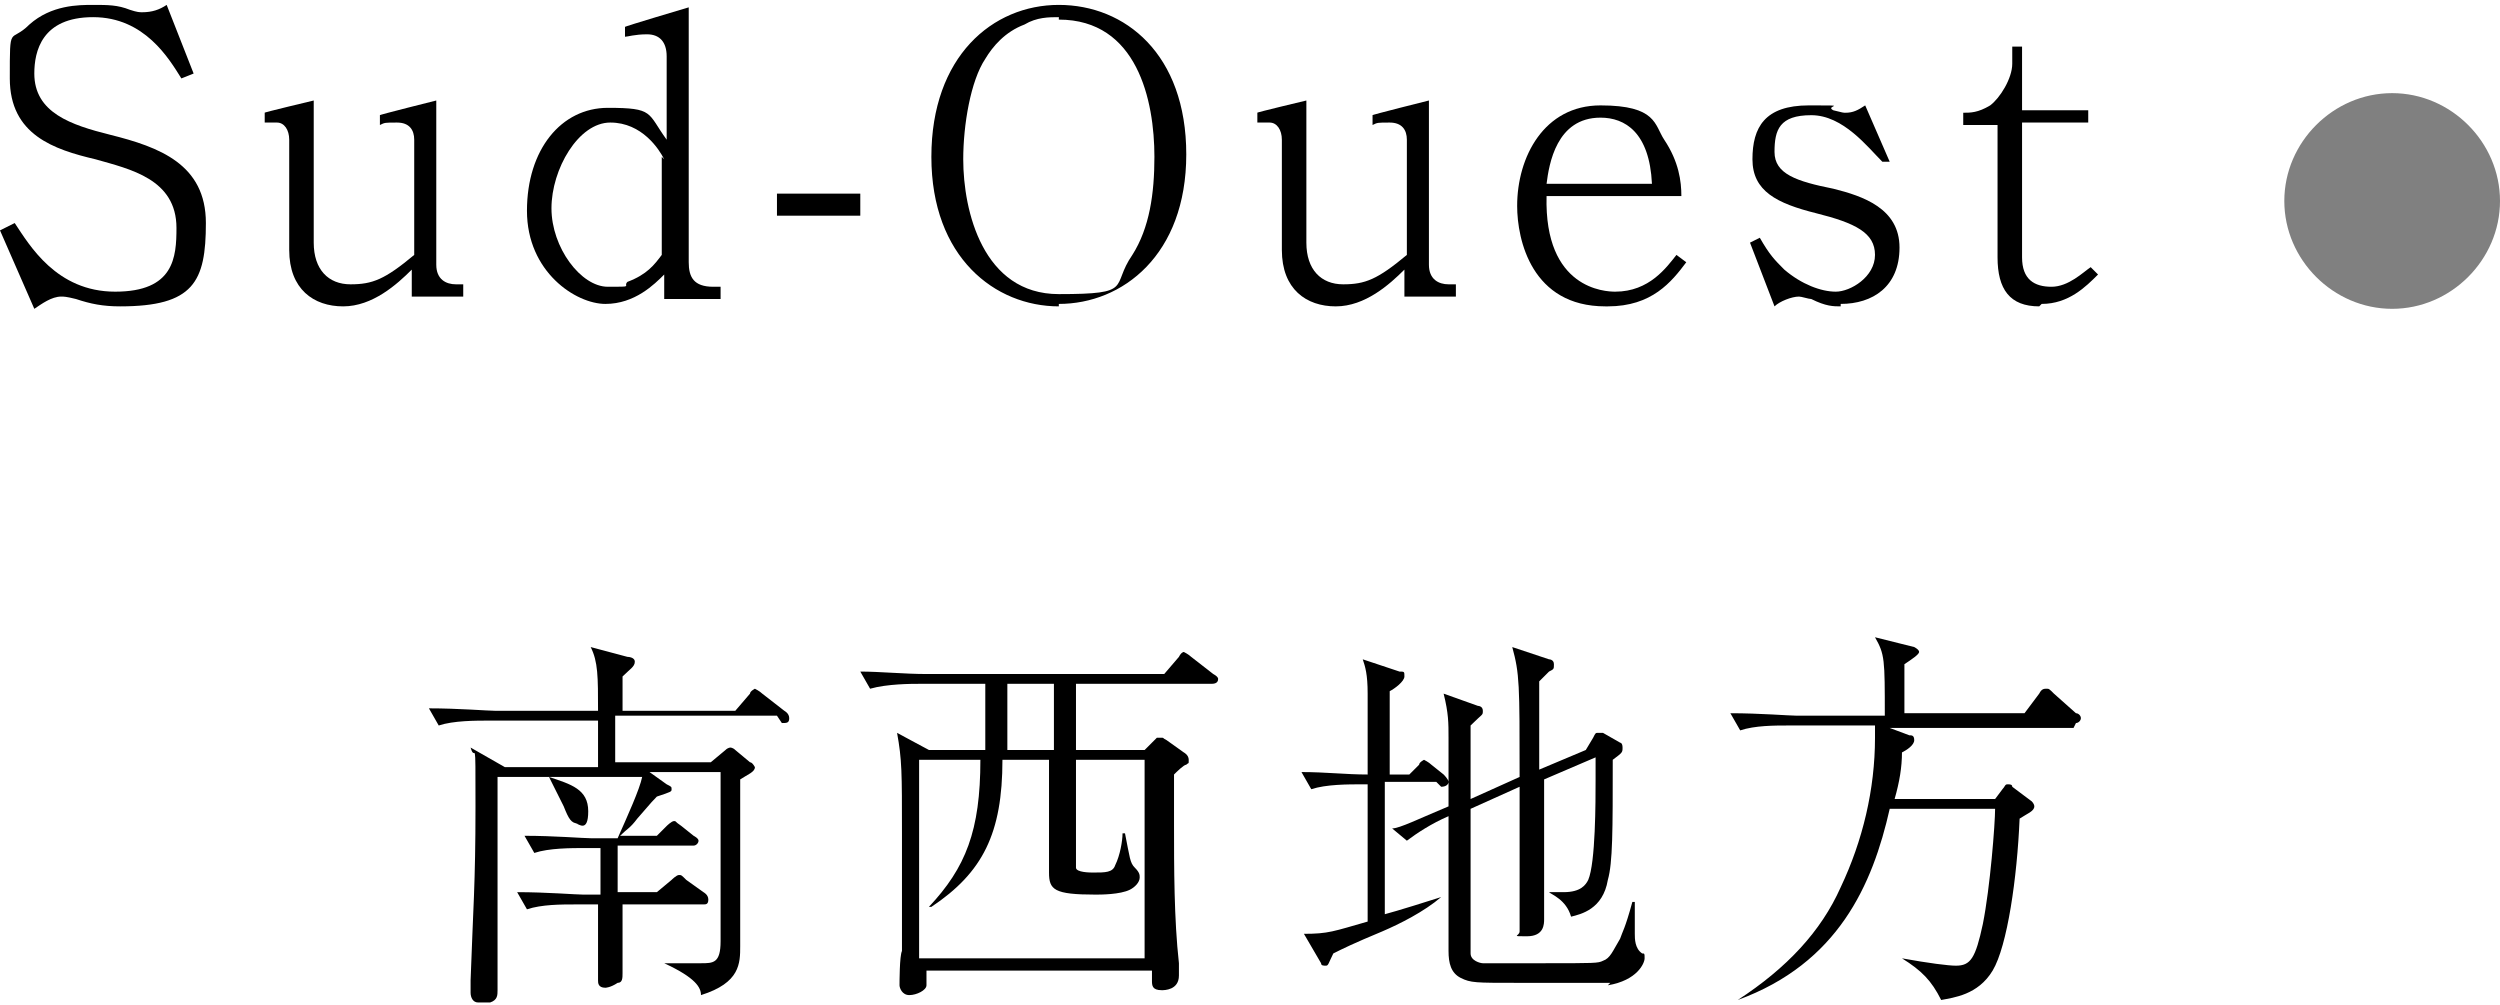
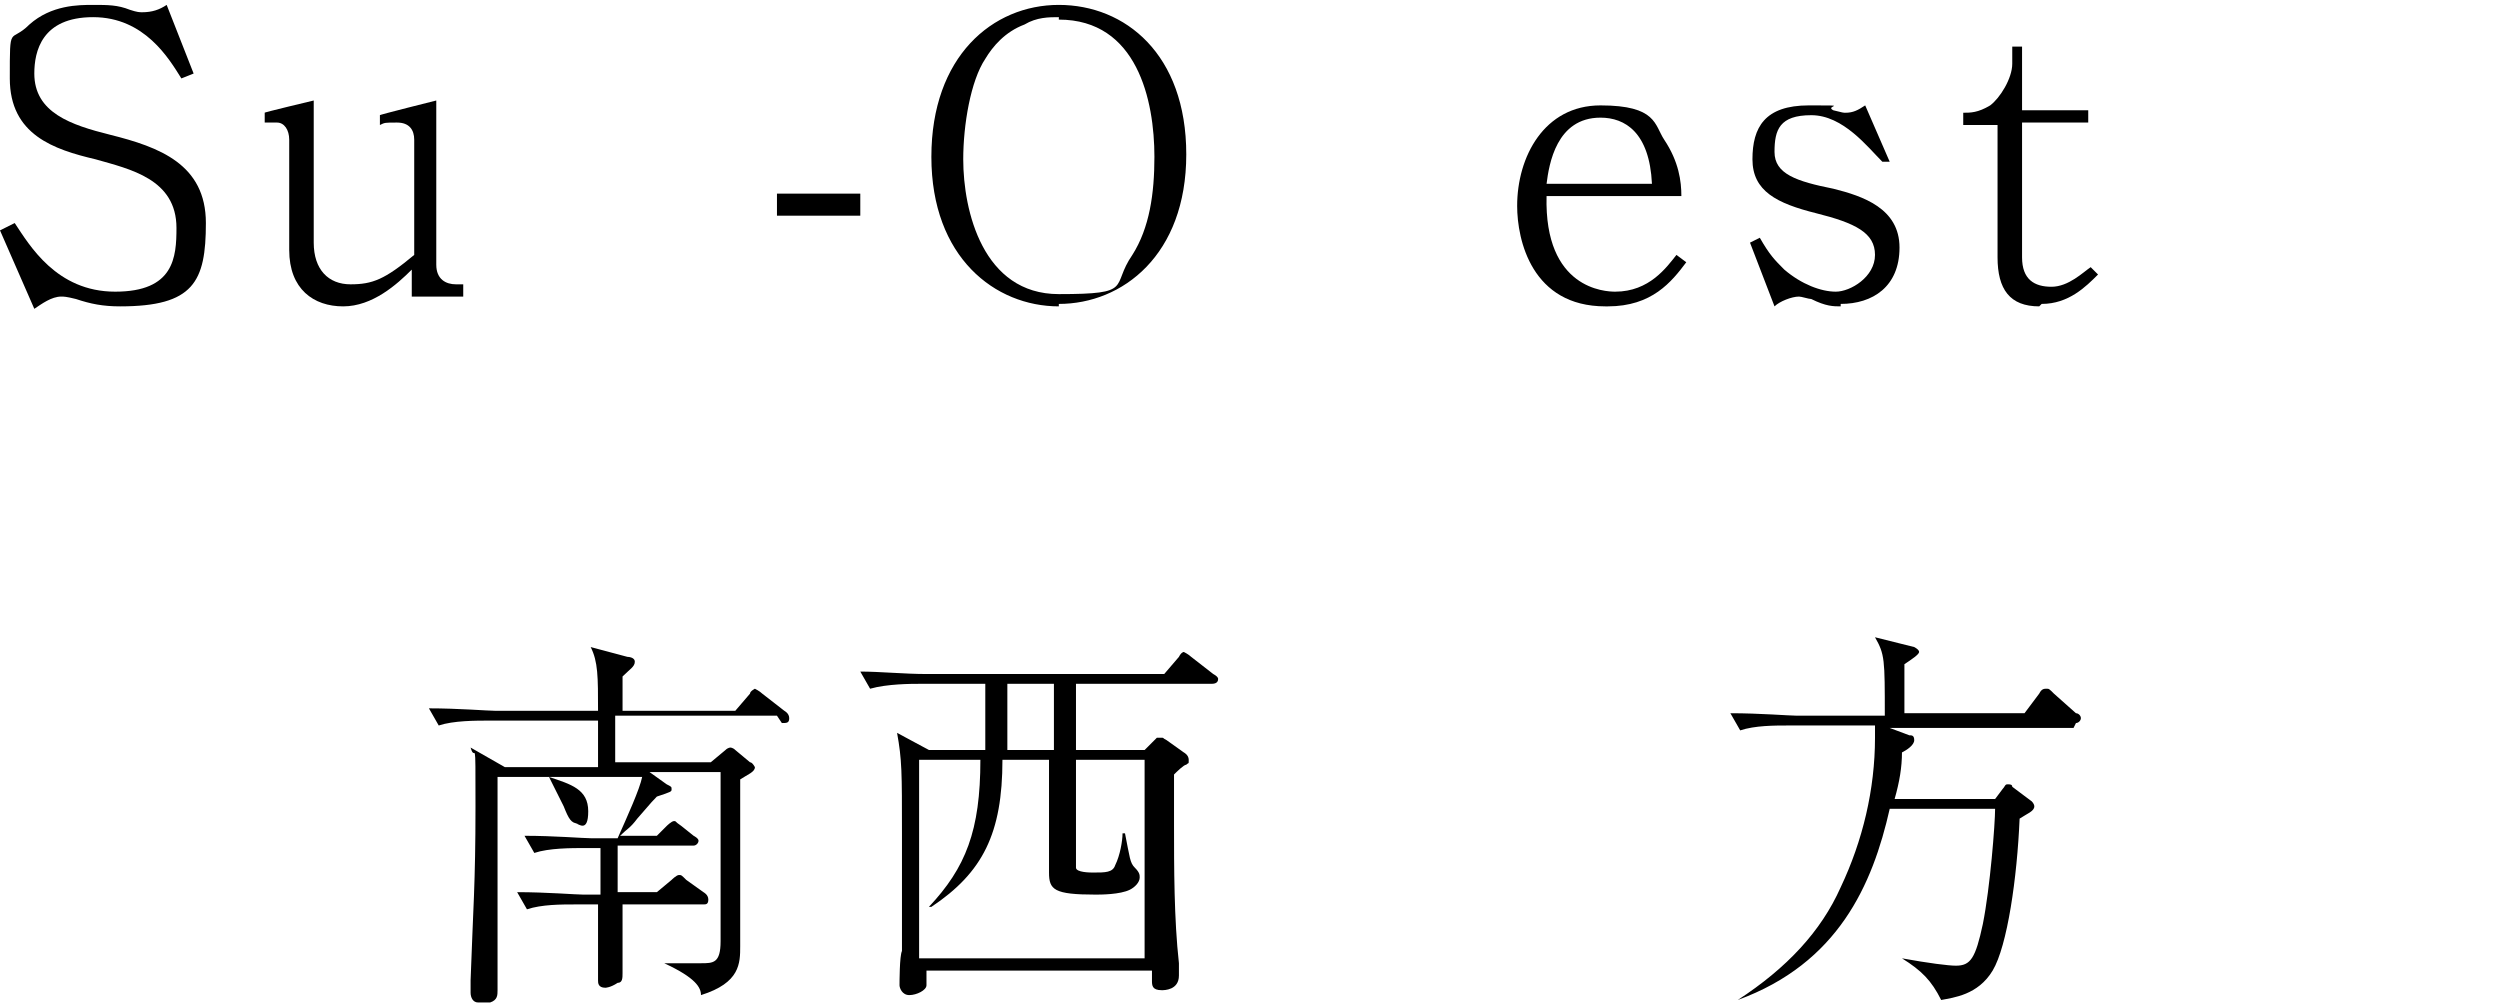
<svg xmlns="http://www.w3.org/2000/svg" id="_レイヤー_1" data-name="レイヤー_1" width="102" height="41" version="1.1" viewBox="0 0 102 41">
  <defs>
    <style>
      .st0 {
        fill: gray;
      }
    </style>
  </defs>
-   <path class="st0" d="M102,8.2c0,2.4-2,4.4-4.4,4.4s-4.4-2-4.4-4.4,2-4.4,4.4-4.4,4.4,2,4.4,4.4Z" />
  <g>
    <path d="M31.7,29.2h-6.6v1.9h3.9l.6-.5c.1-.1.2-.1.2-.1s.1,0,.2.1l.6.5c.1,0,.2.2.2.2,0,.2-.3.3-.6.5,0,.4,0,6.1,0,6.8s0,1.5-1.6,2c0-.3-.2-.7-1.5-1.3h0c.5,0,1,0,1.5,0s.8,0,.8-.9,0-5.9,0-6.9h-2.9l.7.5c.2.1.2.1.2.2,0,.1,0,.1-.6.3-.1.1-.2.2-.8.9-.3.4-.4.4-.7.7h1.5l.4-.4c0,0,.2-.2.3-.2s0,0,.3.2l.5.4c0,0,.2.1.2.2s-.1.2-.2.2h-3.1v1.9h1.6l.6-.5c0,0,.2-.2.3-.2s.1,0,.3.2l.7.5c0,0,.2.1.2.3s-.1.2-.2.2h-3.3c0,.9,0,1.3,0,2.2,0,0,0,.5,0,.6,0,.2,0,.4-.2.4-.3.2-.5.2-.5.2-.3,0-.3-.2-.3-.3,0-.3,0-1.7,0-2s0-.3,0-1.1h-.9c-.6,0-1.4,0-2,.2l-.4-.7c1.2,0,2.4.1,2.7.1h.7c0,0,0-1.7,0-1.9h-.6c-.6,0-1.5,0-2.1.2l-.4-.7c1.2,0,2.4.1,2.7.1h1.1c.4-.9.9-2,1-2.5h-5.9c0,.2,0,2.4,0,2.8,0,.7,0,1.8,0,2.4,0,.4,0,2.8,0,3.1,0,.2,0,.3,0,.4,0,.2,0,.4-.3.5-.2,0-.4,0-.5,0-.2,0-.3-.2-.3-.4s0-.5,0-.5c.1-2.9.2-3.9.2-7.1s0-1.7-.2-2.4l1.4.8h3.8c0-.3,0-1.6,0-1.9h-4.4c-.6,0-1.5,0-2.1.2l-.4-.7c1.2,0,2.4.1,2.7.1h4.2c0-1.4,0-2-.3-2.6l1.5.4c0,0,.3,0,.3.2s-.2.3-.5.6c0,0,0,1.3,0,1.4h4.6l.6-.7c0-.1.2-.2.2-.2s.2.1.3.2l.9.7c0,0,.2.1.2.3s-.1.2-.3.2ZM23.6,33.6c-.3,0-.4-.2-.6-.7-.2-.4-.4-.8-.6-1.2h0c.9.3,1.6.5,1.6,1.4s-.4.5-.5.5Z" />
    <path d="M49.4,27.9h-5.5v2.7h2.8l.5-.5s.1,0,.2,0,0,0,.2.1l.7.5s.2.1.2.3,0,.1-.1.2c-.1,0-.4.3-.5.4,0,.5,0,1.1,0,2,0,1.8,0,3.9.2,5.7,0,0,0,.4,0,.5,0,.6-.6.6-.7.6-.4,0-.4-.2-.4-.4v-.4h-9.2c0,.1,0,.5,0,.6,0,.2-.4.4-.7.4s-.4-.3-.4-.4,0-1.2.1-1.4c0-.9,0-4,0-4.8,0-2.5,0-3-.2-4.1l1.3.7h2.3v-2.7h-2.7c-.3,0-1.3,0-2,.2l-.4-.7c.8,0,1.8.1,2.7.1h9.7l.6-.7c.1-.2.2-.2.2-.2,0,0,.2.1.3.2l.9.7c0,0,.2.1.2.2,0,.2-.2.2-.3.2ZM46.9,31h-3v4c0,.3,0,.3,0,.4,0,.2.6.2.7.2.5,0,.8,0,.9-.3.2-.4.3-1,.3-1.3h.1c.2,1,.2,1.2.4,1.4.2.2.2.3.2.4,0,.2-.2.4-.4.5-.4.2-1.2.2-1.4.2-1.7,0-1.9-.2-1.9-.9v-4.6h-1.9c0,3-.8,4.6-2.9,6h-.1c1.5-1.6,2.1-3.1,2.1-6h-2.5v8.1h9.2v-8.1ZM43,27.9h-1.9v2.7h1.9v-2.7Z" />
-     <path d="M58.6,31.9h-2.1c0,1.8,0,3.6,0,5.4.4-.1,2-.6,2.3-.7h0c-.7.6-1.7,1.1-2.4,1.4-1.2.5-1.6.7-2,.9-.2.4-.2.5-.3.5s-.2,0-.2-.1l-.7-1.2c1,0,1.2-.1,2.6-.5v-5.6h-.2c-.6,0-1.5,0-2.1.2l-.4-.7c1,0,1.8.1,2.7.1,0-2.5,0-2.6,0-3.3,0-.8-.1-1.1-.2-1.4l1.5.5c.2,0,.2,0,.2.2,0,.2-.4.5-.6.6,0,1.6,0,2.2,0,3.4h.8l.4-.4c0-.1.2-.2.2-.2s.2.1.3.2l.5.4c0,0,.2.2.2.3,0,.1-.1.2-.3.2ZM65.7,40.1c-.3,0-3.2,0-3.8,0-1.7,0-1.9,0-2.3-.2-.4-.2-.5-.6-.5-1.1,0-.9,0-4.7,0-5.5-.7.3-1.3.7-1.7,1l-.6-.5c.3,0,1.1-.4,2.3-.9,0-.4,0-2.4,0-2.8,0-.6,0-1-.2-1.8l1.4.5c0,0,.2,0,.2.2s0,.1-.5.6c0,.5,0,2.6,0,3l2-.9c0-3.8,0-4.2-.3-5.3l1.5.5c0,0,.2,0,.2.2s0,.2-.2.3c-.1.1-.4.4-.4.4,0,.7,0,1.2,0,3.6l1.9-.8.3-.5c.1-.2.1-.2.2-.2,0,0,.2,0,.2,0l.7.4s.1,0,.1.2,0,.2-.4.5c0,2.9,0,4.2-.2,4.9-.2,1.2-1.1,1.4-1.5,1.5-.2-.7-.8-.9-.9-1h0c.3,0,.4,0,.6,0,.7,0,.9-.3,1-.5.3-.7.3-3.2.3-4.1s0-.6,0-.9l-2.1.9c0,.5,0,2.5,0,2.9s0,2.6,0,2.8,0,.7-.7.7-.3,0-.3-.2,0-.9,0-1c0-.8,0-1.8,0-4.9l-2,.9c0,.7,0,5.8,0,5.9,0,.3.4.4.5.4,0,0,2.1,0,2.4,0,2.2,0,2.3,0,2.5-.1.3-.1.4-.4.7-.9.1-.3.2-.4.5-1.5h.1c0,.2,0,1.1,0,1.3s0,.6.3.8c.1,0,.1,0,.1.2,0,.2-.3.9-1.5,1.1Z" />
    <path d="M84.6,29.7h-7.5l.8.3c.1,0,.2,0,.2.2,0,.2-.3.4-.5.5,0,.6-.1,1.2-.3,1.9h4.1l.3-.4c.1-.1.1-.2.2-.2s.2,0,.2.1l.8.6c0,0,.1.1.1.2,0,.2-.3.3-.6.5-.1,2.4-.5,5.2-1.1,6.2-.6,1-1.6,1.1-2.1,1.2-.4-.8-.8-1.2-1.6-1.7h0c1.1.2,1.9.3,2.2.3.6,0,.8-.3,1.1-1.7.3-1.5.5-4.1.5-4.7h-4.3c-.7,3.1-2.1,6.3-6.2,7.8h0c2-1.3,3.4-2.8,4.2-4.6.9-1.9,1.4-4,1.4-6.1s0-.3,0-.5h-3.5c-.6,0-1.4,0-2,.2l-.4-.7c1.2,0,2.4.1,2.7.1h3.6c0-2.3,0-2.5-.4-3.2l1.6.4c0,0,.2.1.2.2s-.3.3-.6.5c0,.3,0,1.7,0,2h4.9l.6-.8c.1-.2.2-.2.3-.2s.1,0,.3.2l.9.8c.1,0,.2.1.2.2,0,.1-.1.2-.2.2Z" />
  </g>
  <g>
    <path d="M4.9,12.5c-.7,0-1.2-.1-1.8-.3-.4-.1-.5-.1-.6-.1-.4,0-.8.3-1.1.5L0,9.4l.6-.3c.6.9,1.7,2.8,4.1,2.8s2.5-1.4,2.5-2.6c0-2-1.9-2.4-3.3-2.8-1.7-.4-3.5-1-3.5-3.3s0-1.4.8-2.2C2.1.2,3.2.2,3.8.2s1,0,1.5.2c.3.1.4.1.5.1.4,0,.7-.1,1-.3l1.1,2.8-.5.2c-.5-.8-1.5-2.5-3.6-2.5S1.4,2.1,1.4,3c0,1.6,1.5,2.1,3.1,2.5,2,.5,3.9,1.2,3.9,3.6s-.5,3.4-3.5,3.4Z" />
    <path d="M16.8,12.2v-1.2c-.6.6-1.6,1.5-2.8,1.5s-2.2-.7-2.2-2.3v-4.5c0-.4-.2-.7-.5-.7s-.1,0-.5,0v-.4c-.1,0,2-.5,2-.5v5.8c0,1.1.6,1.7,1.5,1.7s1.4-.2,2.6-1.2v-4.7c0-.4-.2-.7-.7-.7s-.5,0-.7.1v-.4c-.1,0,2.3-.6,2.3-.6v6.7c0,.6.4.8.8.8h.3v.5h-2.1Z" />
-     <path d="M27.1,12.2v-1c-.4.4-1.2,1.2-2.4,1.2s-3.2-1.3-3.2-3.8,1.4-4.2,3.3-4.2,1.6.2,2.4,1.3v-3.4c0-.6-.3-.9-.8-.9s-.8.1-.9.1v-.4c-.1,0,2.6-.8,2.6-.8v10.4c0,.6.2,1,1,1h.3v.5h-2.2ZM27.1,6.5c-.2-.4-.9-1.5-2.2-1.5s-2.4,1.9-2.4,3.5,1.2,3.2,2.3,3.2.6,0,.8-.2c.8-.3,1.1-.7,1.4-1.1v-4Z" />
    <path d="M31.7,8.8v-.9h3.4v.9h-3.4Z" />
    <path d="M43.2,12.5c-2.6,0-5.2-2-5.2-6.1S40.5.2,43.2.2s5.2,2,5.2,6.1-2.6,6.1-5.2,6.1ZM43.2.7c-.4,0-.9,0-1.4.3-.8.3-1.3.9-1.6,1.4-.6.9-.9,2.7-.9,4.1,0,2.1.8,5.5,3.9,5.5s2.1-.3,3-1.6c.7-1.1.9-2.5.9-4,0-2.3-.7-5.6-3.9-5.6Z" />
-     <path d="M57.3,12.2v-1.2c-.6.6-1.6,1.5-2.8,1.5s-2.2-.7-2.2-2.3v-4.5c0-.4-.2-.7-.5-.7s-.1,0-.5,0v-.4c-.1,0,2-.5,2-.5v5.8c0,1.1.6,1.7,1.5,1.7s1.4-.2,2.6-1.2v-4.7c0-.4-.2-.7-.7-.7s-.5,0-.7.1v-.4c-.1,0,2.3-.6,2.3-.6v6.7c0,.6.4.8.8.8h.3v.5h-2.1Z" />
    <path d="M65.5,12.5c-3,0-3.6-2.7-3.6-4.1,0-2,1.1-4.1,3.4-4.1s2.2.8,2.6,1.4c.6.9.7,1.7.7,2.3h-5.5c-.1,3.8,2.4,3.9,2.8,3.9,1.4,0,2.1-1,2.5-1.5l.4.3c-.6.8-1.4,1.8-3.2,1.8ZM65.3,4.8c-1.8,0-2.1,1.9-2.2,2.7h4.3c-.1-2.1-1.1-2.7-2.1-2.7Z" />
    <path d="M75.1,12.5c-.3,0-.6,0-1.2-.3-.1,0-.4-.1-.5-.1-.3,0-.8.2-1,.4l-1-2.6.4-.2c.4.7.6.9,1,1.3.7.6,1.5.9,2.1.9s1.6-.6,1.6-1.5-.8-1.3-2.4-1.7c-1.6-.4-2.6-.9-2.6-2.2s.5-2.2,2.3-2.2.6,0,1,.2c.4.1.4.1.5.1.3,0,.5-.1.8-.3l1,2.3h-.3c-.6-.6-1.6-1.9-2.9-1.9s-1.5.6-1.5,1.5.9,1.2,2.4,1.5c1.2.3,2.7.8,2.7,2.4s-1.1,2.3-2.4,2.3Z" />
    <path d="M83.2,12.5c-1.2,0-1.7-.7-1.7-2v-5.4h-1.4v-.5c.3,0,.6,0,1.1-.3.4-.3.9-1.1.9-1.7v-.7h.4v2.6h2.7v.5h-2.7v5.5c0,.9.5,1.2,1.2,1.2s1.3-.6,1.6-.8l.3.3c-.5.5-1.2,1.2-2.3,1.2Z" />
  </g>
</svg>